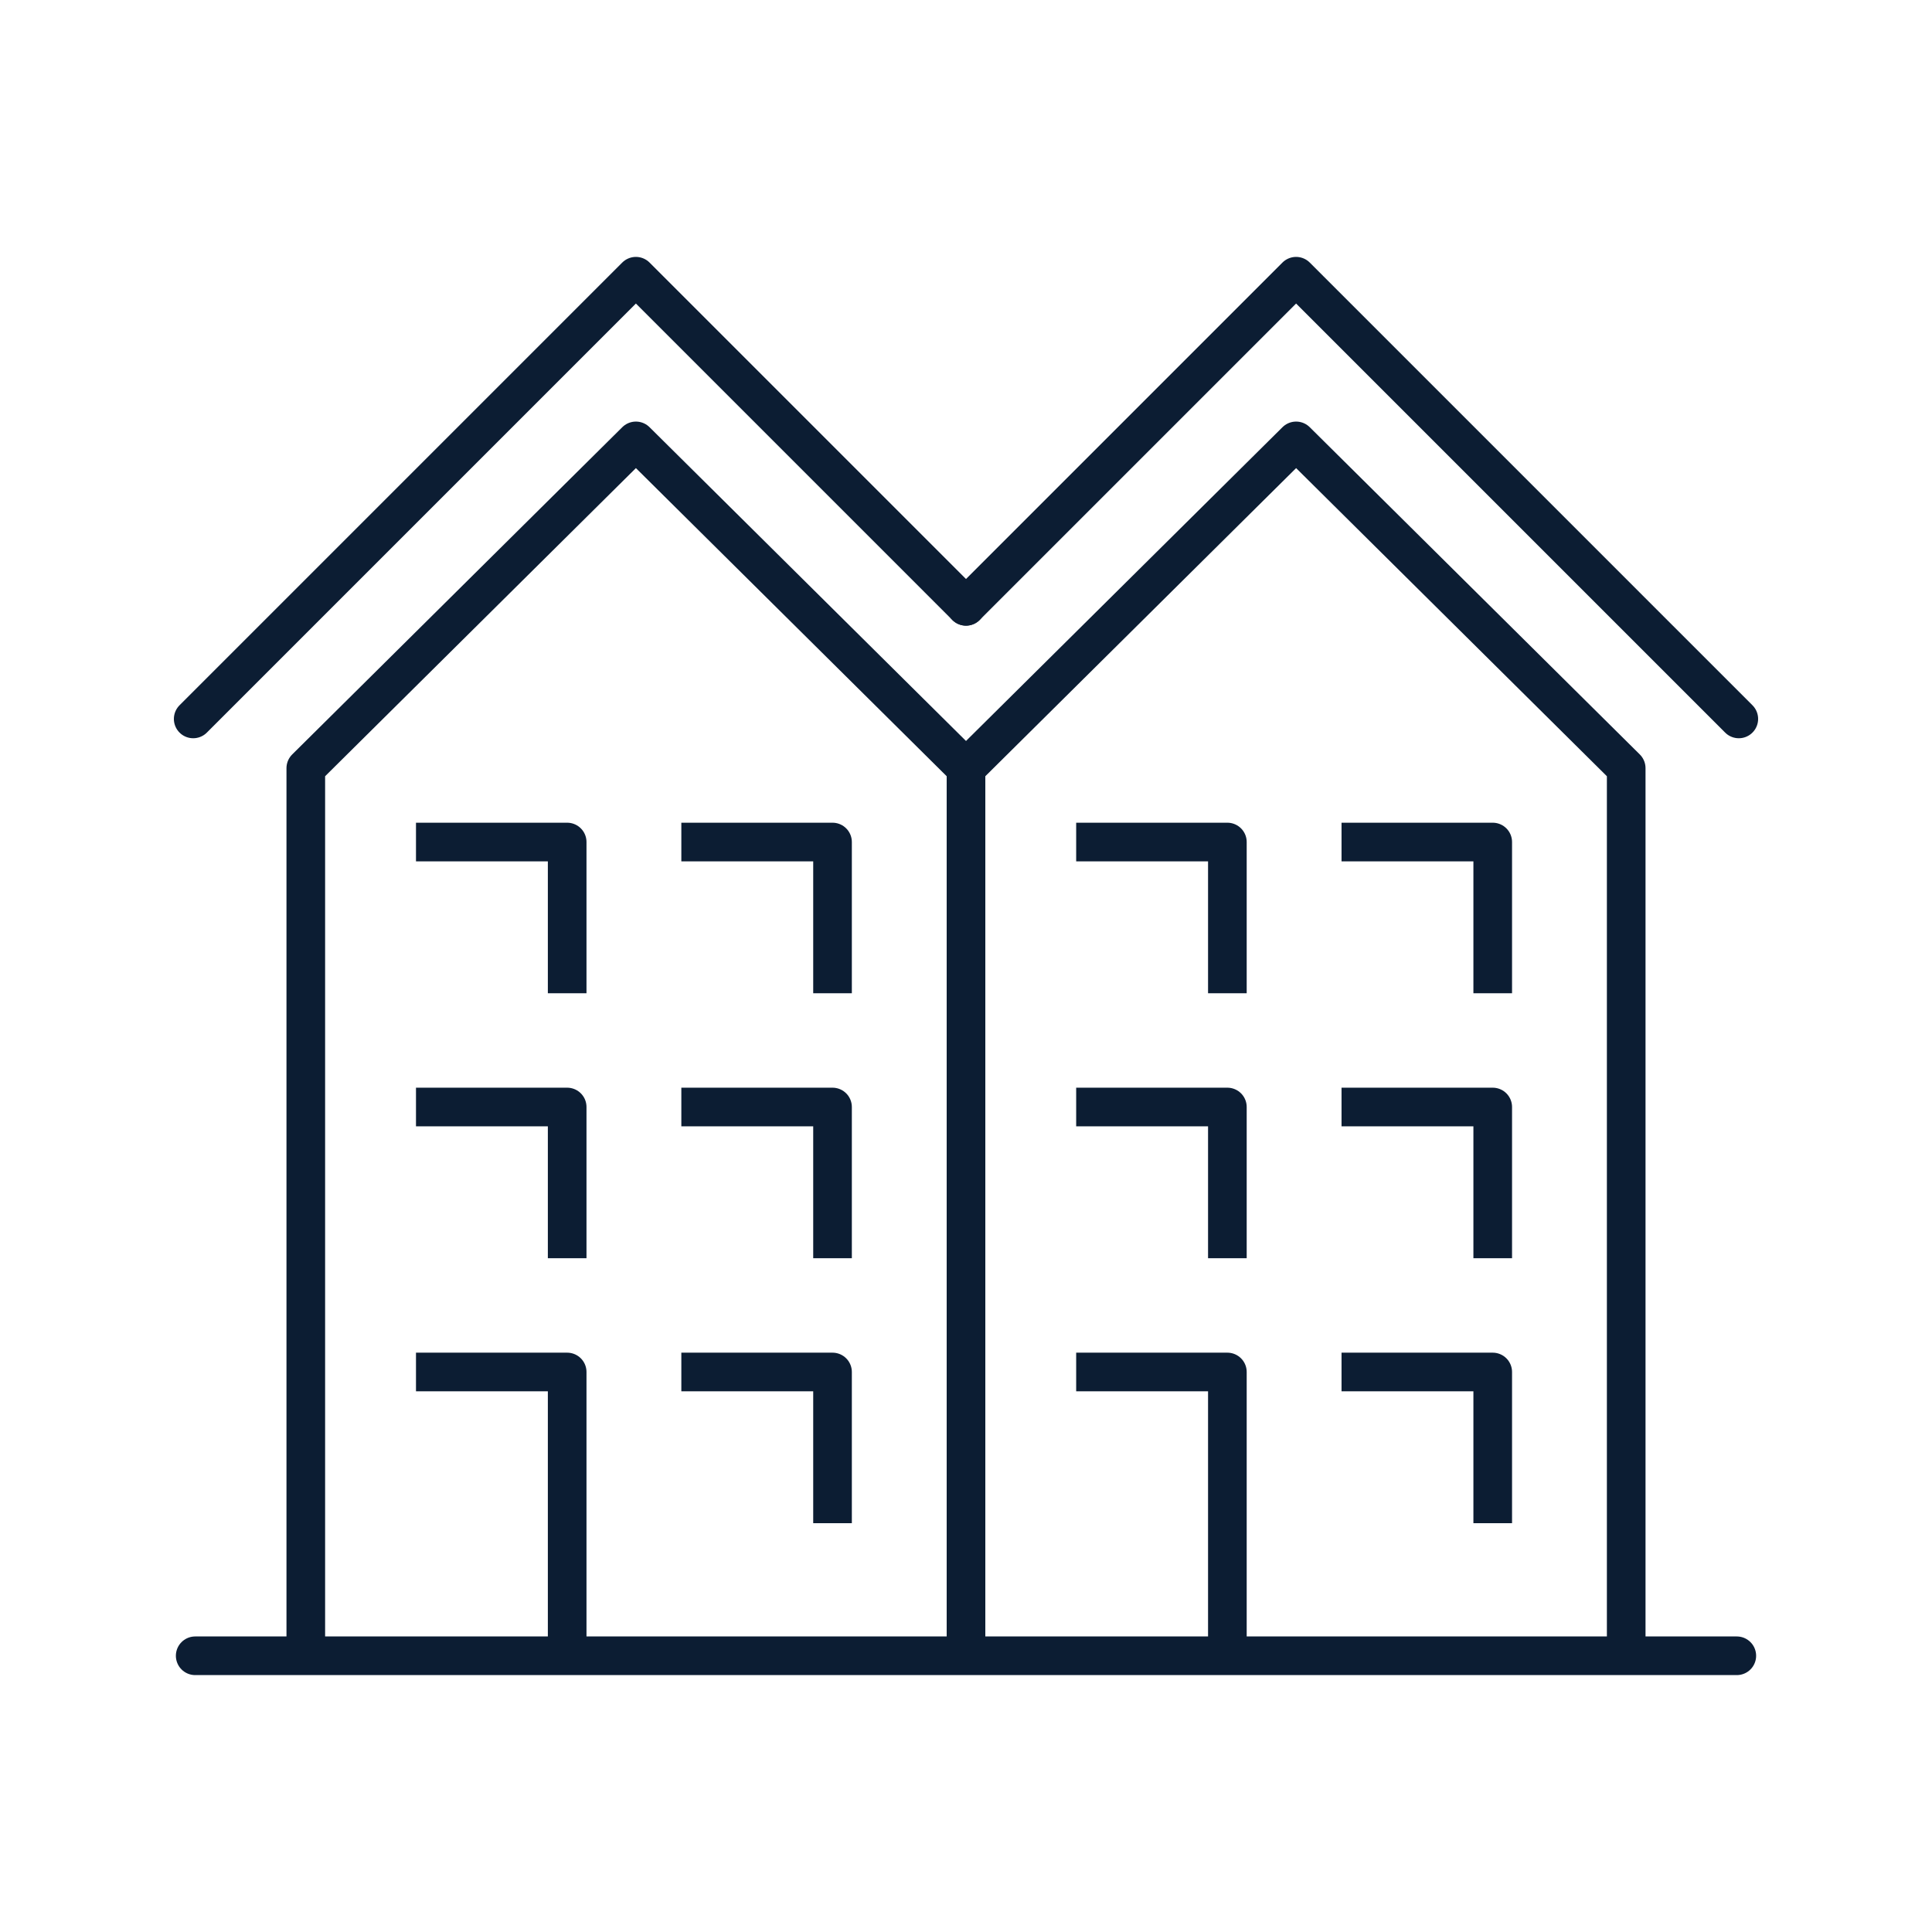
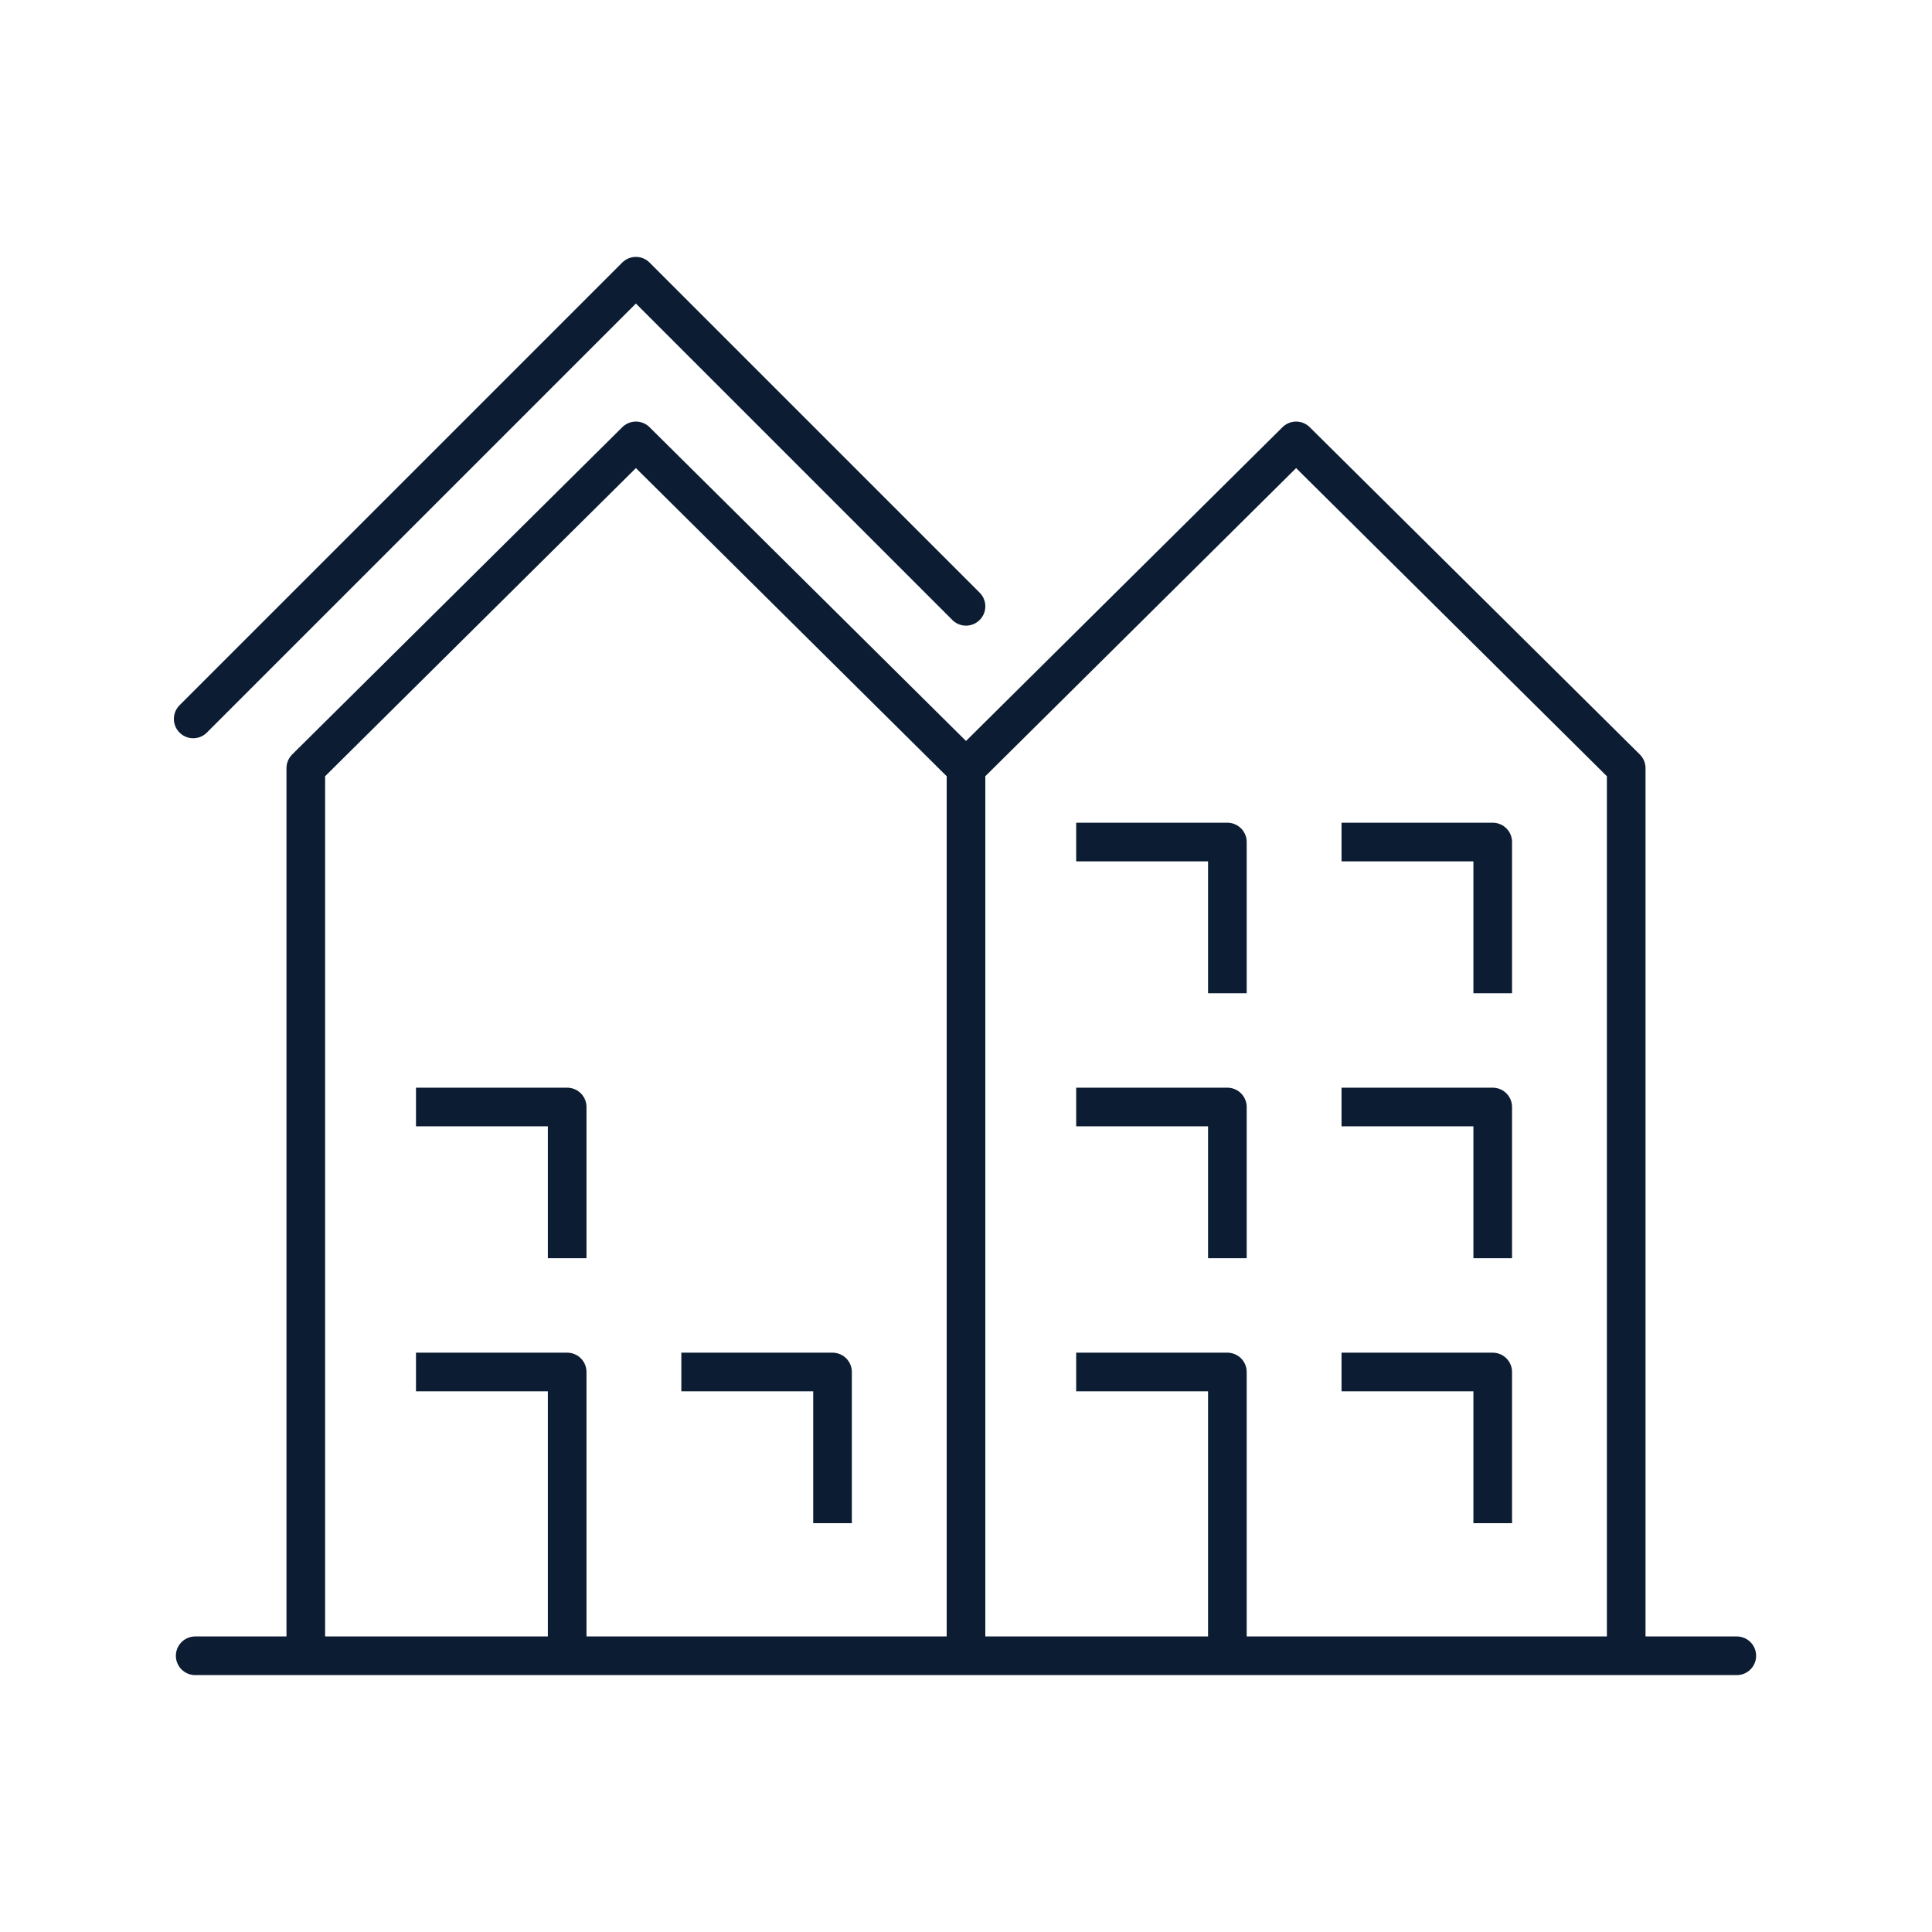
<svg xmlns="http://www.w3.org/2000/svg" version="1.1" id="Layer_1" x="0px" y="0px" viewBox="0 0 150 150" style="enable-background:new 0 0 150 150;" xml:space="preserve">
  <g>
    <g>
      <polyline style="fill:none;stroke:#0C1D33;stroke-width:3;stroke-linecap:round;stroke-linejoin:round;stroke-miterlimit:10;" points="    15,55.817 49.371,21.446 75,47.075   " />
      <polyline style="fill:none;stroke:#0C1D33;stroke-width:3;stroke-linejoin:round;stroke-miterlimit:10;" points="23.742,128.554     23.742,59.641 49.372,34.231 75,59.641 75,128.554   " />
      <g>
-         <polyline style="fill:none;stroke:#0C1D33;stroke-width:3;stroke-linejoin:round;stroke-miterlimit:10;" points="64.637,77.114      64.637,65.375 52.899,65.375    " />
-         <polyline style="fill:none;stroke:#0C1D33;stroke-width:3;stroke-linejoin:round;stroke-miterlimit:10;" points="44.035,77.114      44.035,65.375 32.297,65.375    " />
-       </g>
+         </g>
      <g>
-         <polyline style="fill:none;stroke:#0C1D33;stroke-width:3;stroke-linejoin:round;stroke-miterlimit:10;" points="64.637,97.687      64.637,85.948 52.899,85.948    " />
        <polyline style="fill:none;stroke:#0C1D33;stroke-width:3;stroke-linejoin:round;stroke-miterlimit:10;" points="44.035,97.687      44.035,85.948 32.297,85.948    " />
      </g>
      <g>
        <polyline style="fill:none;stroke:#0C1D33;stroke-width:3;stroke-linejoin:round;stroke-miterlimit:10;" points="64.637,118.26      64.637,106.521 52.899,106.521    " />
        <polyline style="fill:none;stroke:#0C1D33;stroke-width:3;stroke-linejoin:round;stroke-miterlimit:10;" points="44.035,128.554      44.035,106.521 32.297,106.521    " />
      </g>
-       <polyline style="fill:none;stroke:#0C1D33;stroke-width:3;stroke-linecap:round;stroke-linejoin:round;stroke-miterlimit:10;" points="    135,55.817 100.629,21.446 75,47.075   " />
      <polyline style="fill:none;stroke:#0C1D33;stroke-width:3;stroke-linejoin:round;stroke-miterlimit:10;" points="75,128.554     75,59.641 100.63,34.231 126.258,59.641 126.258,128.554   " />
      <g>
        <polyline style="fill:none;stroke:#0C1D33;stroke-width:3;stroke-linejoin:round;stroke-miterlimit:10;" points="115.895,77.114      115.895,65.375 104.156,65.375    " />
        <polyline style="fill:none;stroke:#0C1D33;stroke-width:3;stroke-linejoin:round;stroke-miterlimit:10;" points="95.293,77.114      95.293,65.375 83.554,65.375    " />
      </g>
      <g>
        <polyline style="fill:none;stroke:#0C1D33;stroke-width:3;stroke-linejoin:round;stroke-miterlimit:10;" points="115.895,97.687      115.895,85.948 104.156,85.948    " />
        <polyline style="fill:none;stroke:#0C1D33;stroke-width:3;stroke-linejoin:round;stroke-miterlimit:10;" points="95.293,97.687      95.293,85.948 83.554,85.948    " />
      </g>
      <g>
        <polyline style="fill:none;stroke:#0C1D33;stroke-width:3;stroke-linejoin:round;stroke-miterlimit:10;" points="115.895,118.26      115.895,106.521 104.156,106.521    " />
        <polyline style="fill:none;stroke:#0C1D33;stroke-width:3;stroke-linejoin:round;stroke-miterlimit:10;" points="95.293,128.554      95.293,106.521 83.554,106.521    " />
      </g>
      <line style="fill:none;stroke:#0C1D33;stroke-width:3;stroke-linecap:round;stroke-linejoin:round;stroke-miterlimit:10;" x1="134.845" y1="128.554" x2="15.155" y2="128.554" />
    </g>
  </g>
</svg>